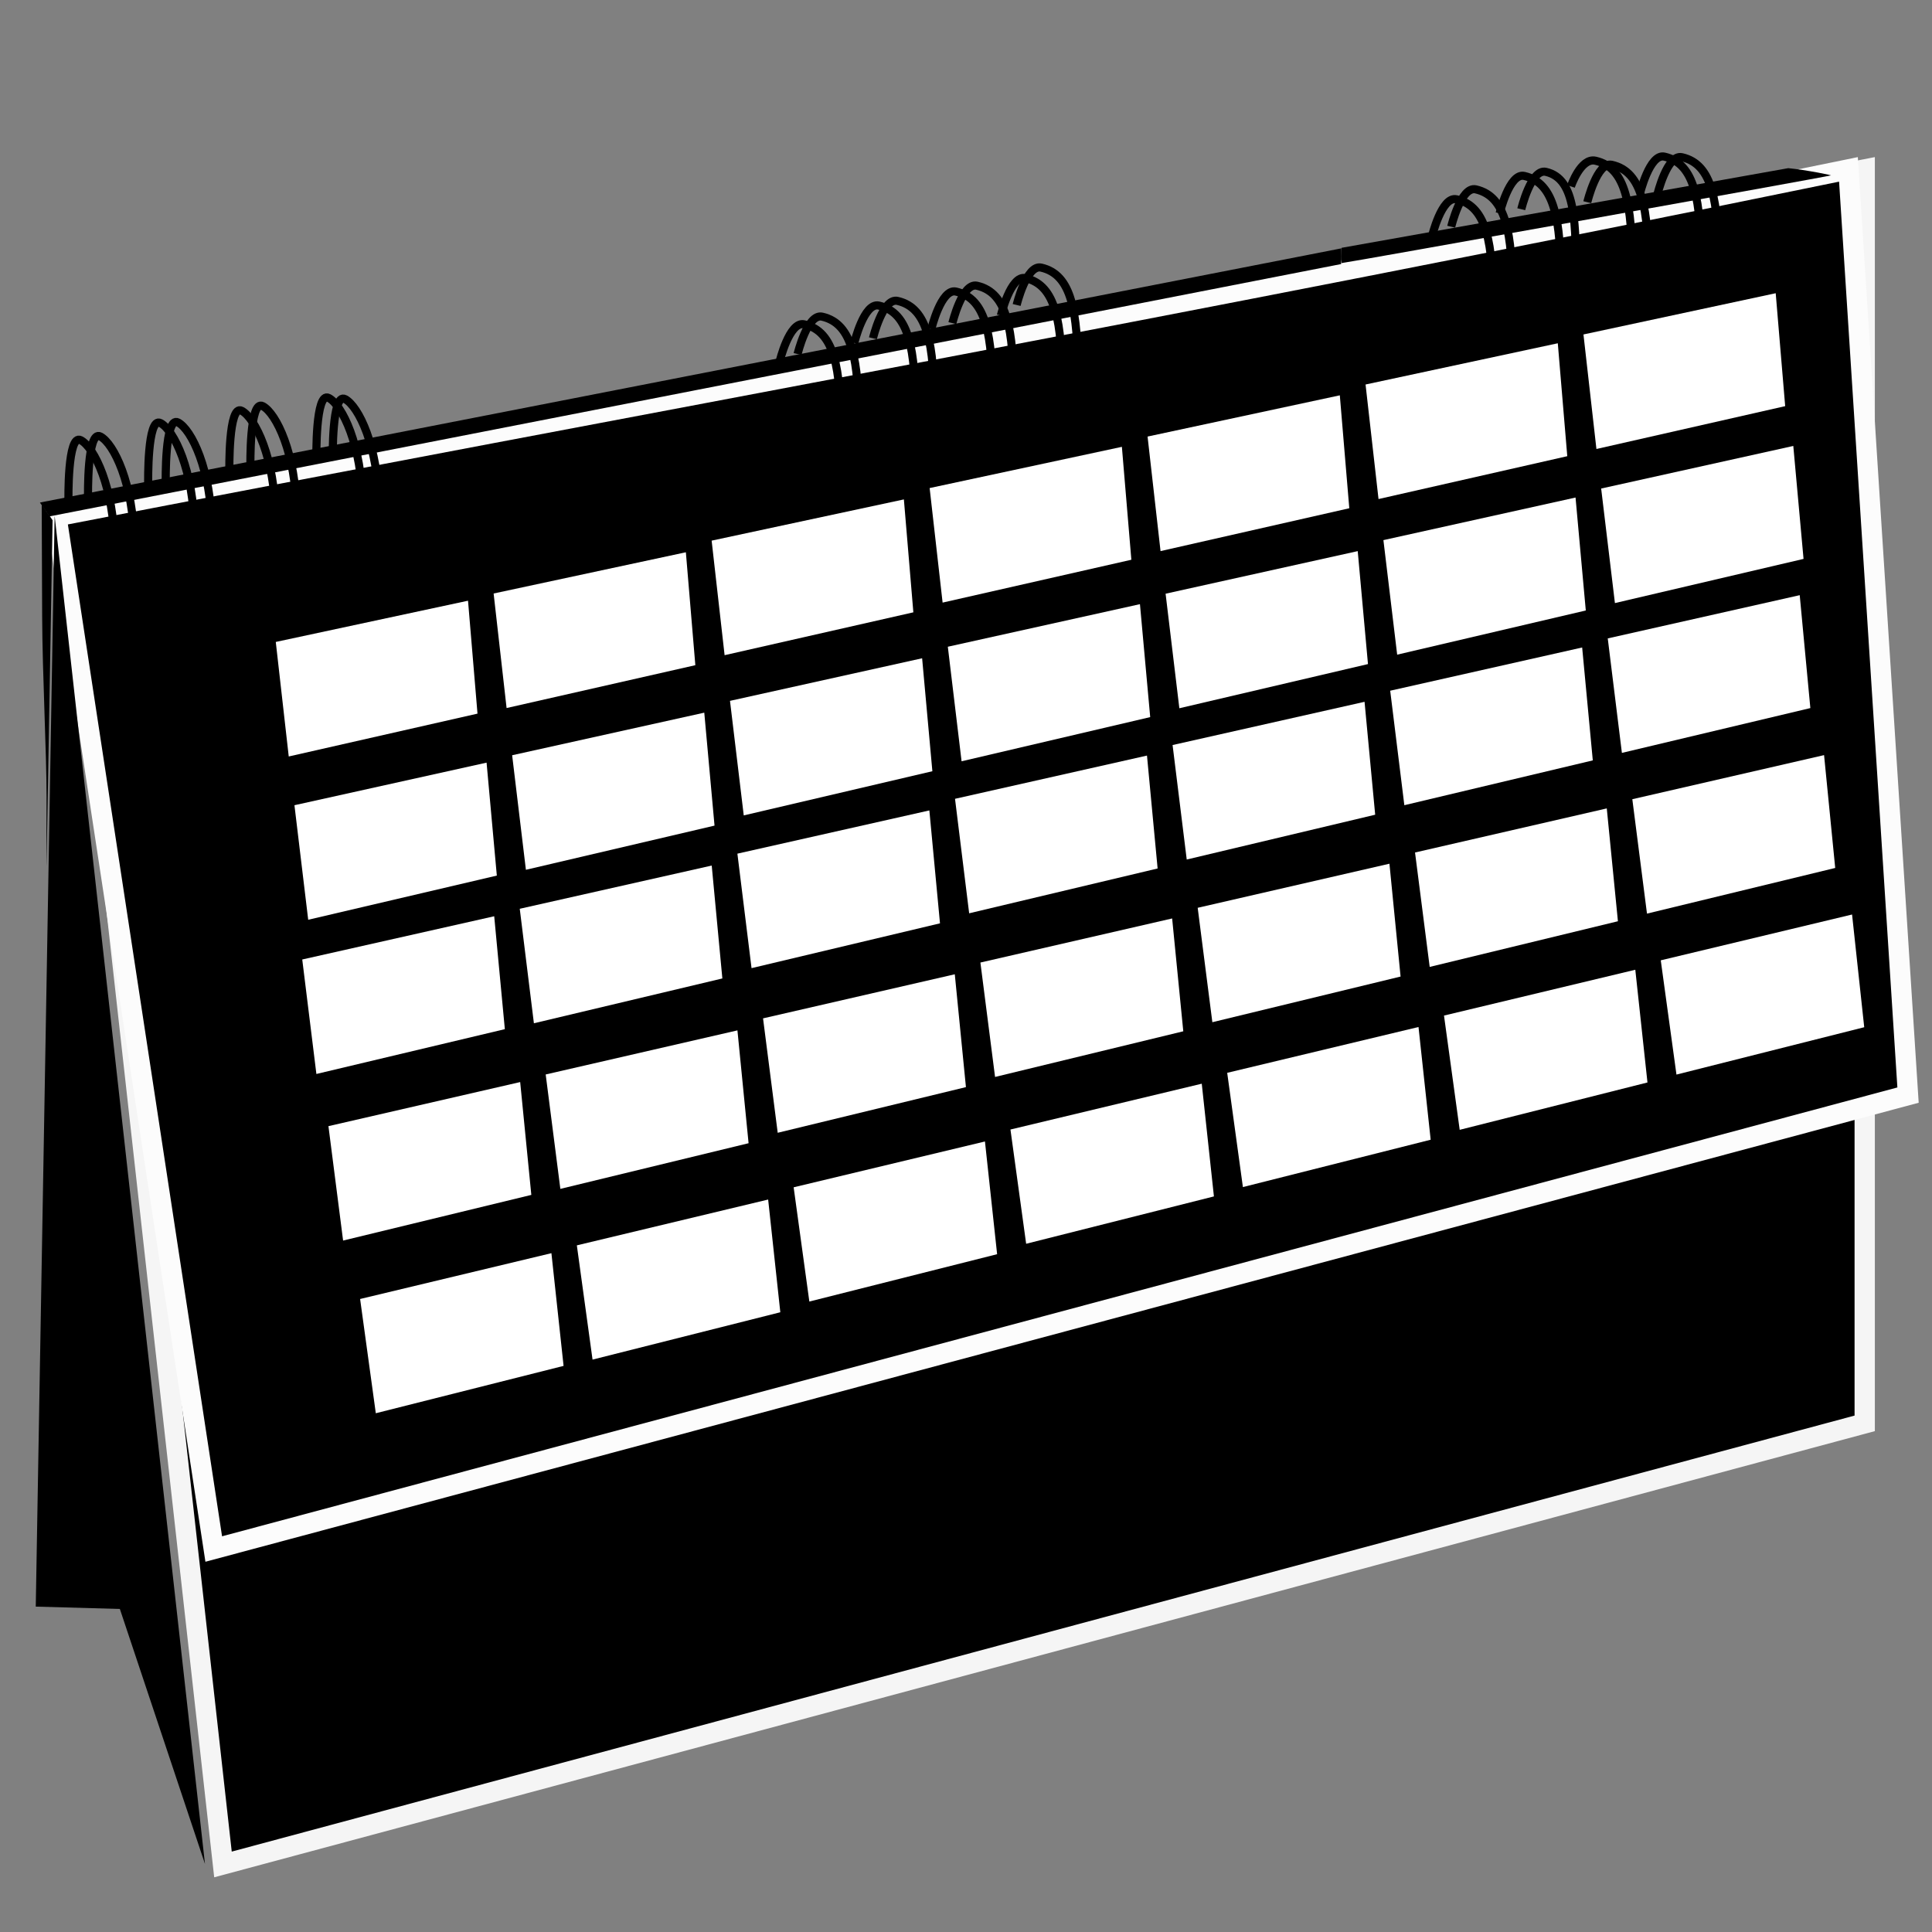
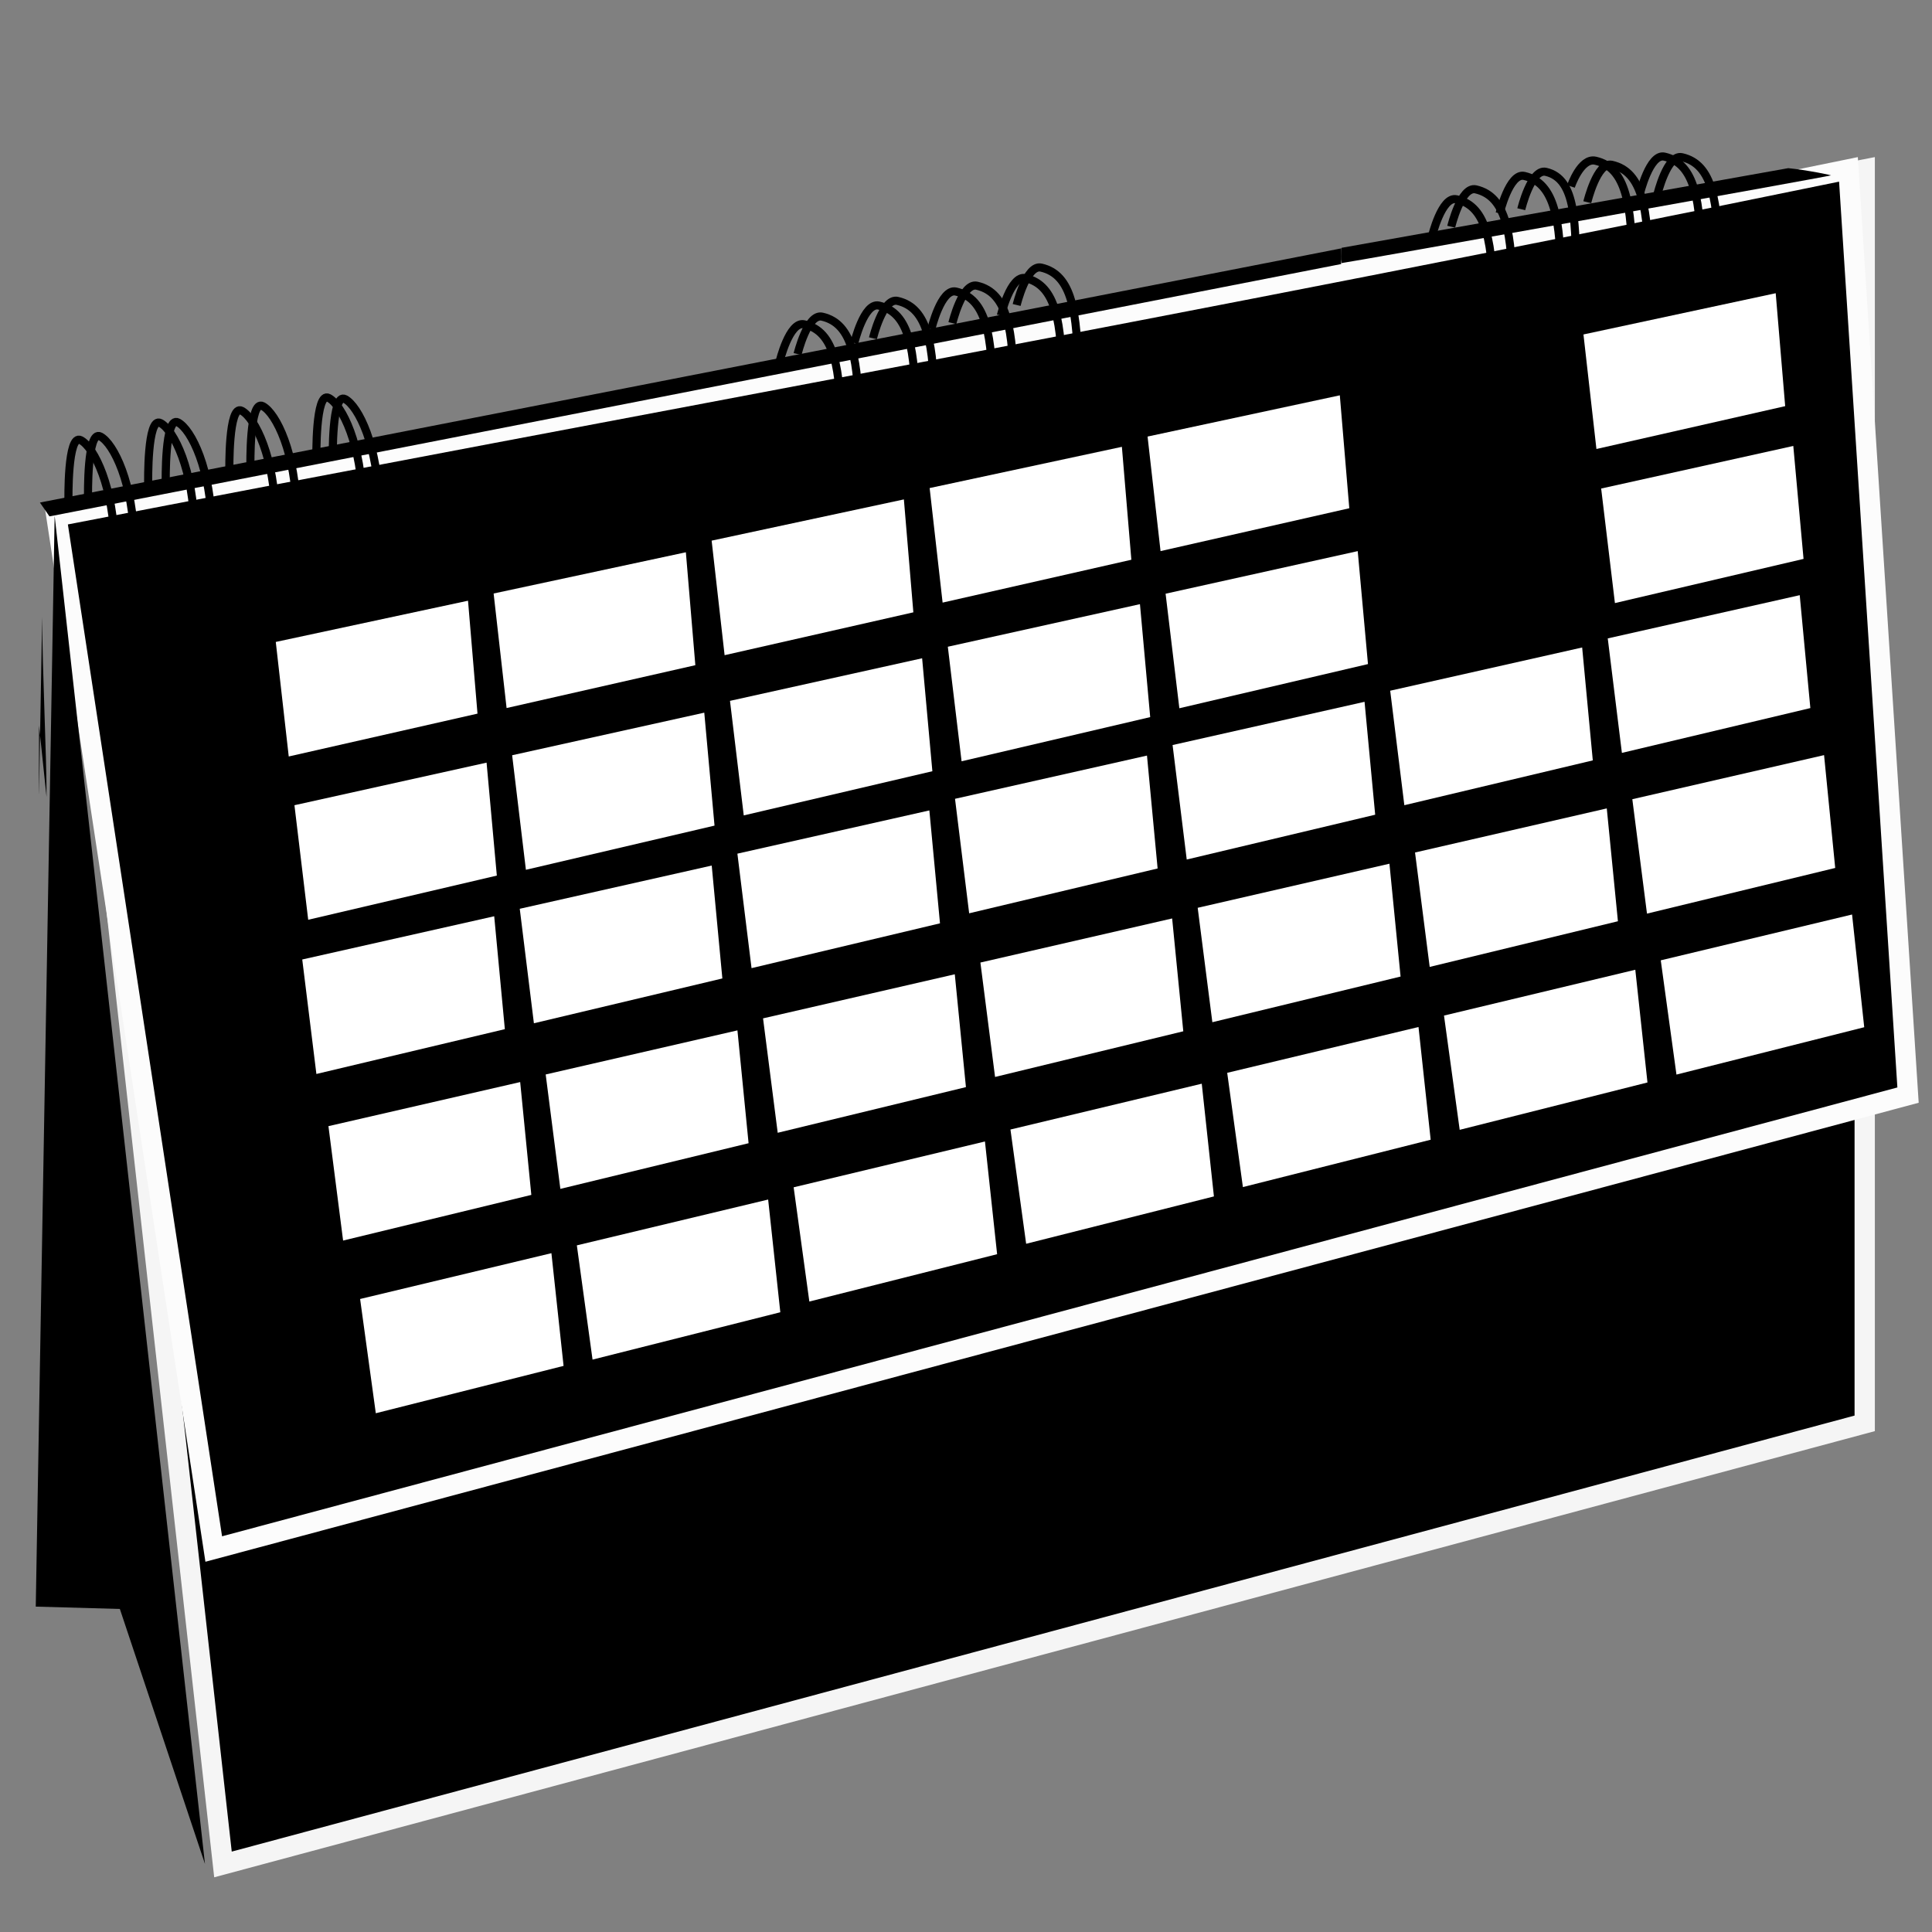
<svg xmlns="http://www.w3.org/2000/svg" xmlns:ns1="http://www.inkscape.org/namespaces/inkscape" xmlns:ns2="http://sodipodi.sourceforge.net/DTD/sodipodi-0.dtd" width="780" height="780" viewBox="0 0 206.375 206.375" version="1.1" id="svg8" ns1:version="0.92.3 (2405546, 2018-03-11)" ns2:docname="Calendrier noir.svg" ns1:export-filename="Z:\5_Pole_Rel_Exterieures_Commercialisation\0_Communication\Site internet 2018 en préparation-stage 2018\Bibliothèque Icônes\Calendrier\PNG\780x780\Calendrier rouge.png" ns1:export-xdpi="96" ns1:export-ydpi="96">
  <rect x="0" y="0" width="206.375" height="206.375" fill="#808080" stroke="none" />
  <defs id="defs2">
    <ns1:perspective ns2:type="inkscape:persp3d" ns1:vp_x="-1.5573683 : 561.82108 : 1" ns1:vp_y="0 : 3779.5274 : 0" ns1:vp_z="792.14346 : 561.82109 : 1" ns1:persp3d-origin="395.29304 : 374.73449 : 1" id="perspective926" />
    <ns1:perspective ns2:type="inkscape:persp3d" ns1:vp_x="-2.0579753 : 148.12581 : 1" ns1:vp_y="0 : 999.99997 : 0" ns1:vp_z="207.94203 : 148.12581 : 1" ns1:persp3d-origin="102.94203 : 98.625819 : 1" id="perspective836" />
  </defs>
  <ns2:namedview id="base" pagecolor="#ffffff" bordercolor="#666666" borderopacity="1.0" ns1:pageopacity="0.0" ns1:pageshadow="2" ns1:zoom="0.25000001" ns1:cx="247.9111" ns1:cy="343.73553" ns1:document-units="mm" ns1:current-layer="layer1" showgrid="false" showguides="true" ns1:guide-bbox="true" ns1:measure-start="506.824,555.393" ns1:measure-end="396.85,512.147" ns1:window-width="2400" ns1:window-height="1271" ns1:window-x="-9" ns1:window-y="-9" ns1:window-maximized="1" units="px" />
  <g ns1:label="Calque 1" ns1:groupmode="layer" id="layer1" transform="translate(0,-90.625)">
    <g id="g1549" transform="matrix(2.141,0,0,2.141,18.266,-325.111)" />
    <g id="g1751" transform="matrix(3.735,0,0,3.735,-69.24,-779.987)" style="stroke-width:0.232;stroke-miterlimit:4;stroke-dasharray:none">
      <path ns2:nodetypes="ccccc" ns1:connector-curvature="0" id="rect868" d="m 20.616,247.862 51.252,-9.922 v 35.863 l -46.953,12.615 z" style="opacity:1;fill:#000000;fill-opacity:1;stroke:#f5f5f5;stroke-width:0.58;stroke-miterlimit:4;stroke-dasharray:none;stroke-dashoffset:0;stroke-opacity:1" ns1:export-filename="Z:\5_Pole_Rel_Exterieures_Commercialisation\0_Communication\Site internet 2018 en préparation-stage 2018\Bibliothèque Icônes\Calendrier\PNG\780x780\Calendrier noir.png" ns1:export-xdpi="96" ns1:export-ydpi="96" />
      <path ns2:nodetypes="ccccc" ns1:connector-curvature="0" id="rect868-2" d="m 20.151,247.862 c 17.084,-3.307 31.675,-5.902 51.252,-9.922 l 1.704,26.475 -48.456,12.982 z" style="opacity:1;fill:#000000;fill-opacity:1;stroke:#fcfcfc;stroke-width:0.58;stroke-miterlimit:4;stroke-dasharray:none;stroke-dashoffset:0;stroke-opacity:1" ns1:export-filename="Z:\5_Pole_Rel_Exterieures_Commercialisation\0_Communication\Site internet 2018 en préparation-stage 2018\Bibliothèque Icônes\Calendrier\PNG\780x780\Calendrier noir.png" ns1:export-xdpi="96" ns1:export-ydpi="96" />
      <path ns1:connector-curvature="0" id="path888" d="m 24.4,286.402 -2.434,-7.291 -2.405,-0.067 0.54,-31.198" style="fill:#000000;fill-opacity:1;stroke:none;stroke-width:0.232;stroke-linecap:butt;stroke-linejoin:miter;stroke-miterlimit:4;stroke-dasharray:none;stroke-opacity:1" ns1:export-filename="Z:\5_Pole_Rel_Exterieures_Commercialisation\0_Communication\Site internet 2018 en préparation-stage 2018\Bibliothèque Icônes\Calendrier\PNG\780x780\Calendrier noir.png" ns1:export-xdpi="96" ns1:export-ydpi="96" />
      <g style="fill:#ffffff;fill-opacity:1;stroke:none;stroke-width:0.262;stroke-miterlimit:4;stroke-dasharray:none" id="g1476" transform="matrix(0.884,0.013,-0.013,0.884,12.438,41.233)">
        <path ns2:nodetypes="ccccc" ns1:connector-curvature="0" id="path1462" d="m 22.356,258.736 6.166,-1.573 0.447,3.64 -6.051,1.621 z" style="opacity:1;fill:#ffffff;fill-opacity:1;stroke:none;stroke-width:0.262;stroke-linecap:round;stroke-linejoin:round;stroke-miterlimit:4;stroke-dasharray:none;stroke-dashoffset:0;stroke-opacity:1" />
        <path style="opacity:1;fill:#ffffff;fill-opacity:1;stroke:none;stroke-width:0.262;stroke-linecap:round;stroke-linejoin:round;stroke-miterlimit:4;stroke-dasharray:none;stroke-dashoffset:0;stroke-opacity:1" d="m 29.341,256.898 6.166,-1.573 0.447,3.64 -6.051,1.621 z" id="path1464" ns1:connector-curvature="0" ns2:nodetypes="ccccc" />
        <path style="opacity:1;fill:#ffffff;fill-opacity:1;stroke:none;stroke-width:0.262;stroke-linecap:round;stroke-linejoin:round;stroke-miterlimit:4;stroke-dasharray:none;stroke-dashoffset:0;stroke-opacity:1" d="m 36.326,254.917 6.166,-1.573 0.447,3.64 -6.051,1.621 z" id="path1466" ns1:connector-curvature="0" ns2:nodetypes="ccccc" />
        <path style="opacity:1;fill:#ffffff;fill-opacity:1;stroke:none;stroke-width:0.262;stroke-linecap:round;stroke-linejoin:round;stroke-miterlimit:4;stroke-dasharray:none;stroke-dashoffset:0;stroke-opacity:1" d="m 43.311,252.945 6.166,-1.573 0.447,3.64 -6.051,1.621 z" id="path1468" ns1:connector-curvature="0" ns2:nodetypes="ccccc" />
        <path style="opacity:1;fill:#ffffff;fill-opacity:1;stroke:none;stroke-width:0.262;stroke-linecap:round;stroke-linejoin:round;stroke-miterlimit:4;stroke-dasharray:none;stroke-dashoffset:0;stroke-opacity:1" d="m 50.295,251.008 6.166,-1.573 0.447,3.64 -6.051,1.621 z" id="path1470" ns1:connector-curvature="0" ns2:nodetypes="ccccc" />
        <path style="opacity:1;fill:#ffffff;fill-opacity:1;stroke:none;stroke-width:0.262;stroke-linecap:round;stroke-linejoin:round;stroke-miterlimit:4;stroke-dasharray:none;stroke-dashoffset:0;stroke-opacity:1" d="m 64.265,247.163 6.166,-1.573 0.447,3.64 -6.051,1.621 z" id="path1472" ns1:connector-curvature="0" ns2:nodetypes="ccccc" />
        <path style="opacity:1;fill:#ffffff;fill-opacity:1;stroke:none;stroke-width:0.262;stroke-linecap:round;stroke-linejoin:round;stroke-miterlimit:4;stroke-dasharray:none;stroke-dashoffset:0;stroke-opacity:1" d="m 57.28,249.053 6.166,-1.573 0.447,3.64 -6.051,1.621 z" id="path1474" ns1:connector-curvature="0" ns2:nodetypes="ccccc" />
      </g>
      <g style="fill:#ffffff;fill-opacity:1;stroke:none;stroke-width:0.262;stroke-miterlimit:4;stroke-dasharray:none" transform="matrix(0.884,0.021,-0.021,0.884,13.602,36.111)" id="g1508">
        <path style="opacity:1;fill:#ffffff;fill-opacity:1;stroke:none;stroke-width:0.262;stroke-linecap:round;stroke-linejoin:round;stroke-miterlimit:4;stroke-dasharray:none;stroke-dashoffset:0;stroke-opacity:1" d="m 22.356,258.736 6.166,-1.573 0.447,3.64 -6.051,1.621 z" id="path1494" ns1:connector-curvature="0" ns2:nodetypes="ccccc" />
        <path ns2:nodetypes="ccccc" ns1:connector-curvature="0" id="path1496" d="m 29.341,256.898 6.166,-1.573 0.447,3.64 -6.051,1.621 z" style="opacity:1;fill:#ffffff;fill-opacity:1;stroke:none;stroke-width:0.262;stroke-linecap:round;stroke-linejoin:round;stroke-miterlimit:4;stroke-dasharray:none;stroke-dashoffset:0;stroke-opacity:1" />
        <path ns2:nodetypes="ccccc" ns1:connector-curvature="0" id="path1498" d="m 36.326,254.917 6.166,-1.573 0.447,3.64 -6.051,1.621 z" style="opacity:1;fill:#ffffff;fill-opacity:1;stroke:none;stroke-width:0.262;stroke-linecap:round;stroke-linejoin:round;stroke-miterlimit:4;stroke-dasharray:none;stroke-dashoffset:0;stroke-opacity:1" />
        <path ns2:nodetypes="ccccc" ns1:connector-curvature="0" id="path1500" d="m 43.311,252.945 6.166,-1.573 0.447,3.64 -6.051,1.621 z" style="opacity:1;fill:#ffffff;fill-opacity:1;stroke:none;stroke-width:0.262;stroke-linecap:round;stroke-linejoin:round;stroke-miterlimit:4;stroke-dasharray:none;stroke-dashoffset:0;stroke-opacity:1" />
        <path ns2:nodetypes="ccccc" ns1:connector-curvature="0" id="path1502" d="m 50.295,251.008 6.166,-1.573 0.447,3.64 -6.051,1.621 z" style="opacity:1;fill:#ffffff;fill-opacity:1;stroke:none;stroke-width:0.262;stroke-linecap:round;stroke-linejoin:round;stroke-miterlimit:4;stroke-dasharray:none;stroke-dashoffset:0;stroke-opacity:1" />
        <path ns2:nodetypes="ccccc" ns1:connector-curvature="0" id="path1504" d="m 64.265,247.163 6.166,-1.573 0.447,3.64 -6.051,1.621 z" style="opacity:1;fill:#ffffff;fill-opacity:1;stroke:none;stroke-width:0.262;stroke-linecap:round;stroke-linejoin:round;stroke-miterlimit:4;stroke-dasharray:none;stroke-dashoffset:0;stroke-opacity:1" />
        <path ns2:nodetypes="ccccc" ns1:connector-curvature="0" id="path1506" d="m 57.28,249.053 6.166,-1.573 0.447,3.64 -6.051,1.621 z" style="opacity:1;fill:#ffffff;fill-opacity:1;stroke:none;stroke-width:0.262;stroke-linecap:round;stroke-linejoin:round;stroke-miterlimit:4;stroke-dasharray:none;stroke-dashoffset:0;stroke-opacity:1" />
      </g>
      <g style="fill:#ffffff;fill-opacity:1;stroke:none;stroke-width:0.262;stroke-miterlimit:4;stroke-dasharray:none" transform="matrix(0.884,0.025,-0.025,0.884,13.888,31.255)" id="g1508-8">
        <path style="opacity:1;fill:#ffffff;fill-opacity:1;stroke:none;stroke-width:0.262;stroke-linecap:round;stroke-linejoin:round;stroke-miterlimit:4;stroke-dasharray:none;stroke-dashoffset:0;stroke-opacity:1" d="m 22.356,258.736 6.166,-1.573 0.447,3.64 -6.051,1.621 z" id="path1494-7" ns1:connector-curvature="0" ns2:nodetypes="ccccc" />
        <path ns2:nodetypes="ccccc" ns1:connector-curvature="0" id="path1496-4" d="m 29.341,256.898 6.166,-1.573 0.447,3.64 -6.051,1.621 z" style="opacity:1;fill:#ffffff;fill-opacity:1;stroke:none;stroke-width:0.262;stroke-linecap:round;stroke-linejoin:round;stroke-miterlimit:4;stroke-dasharray:none;stroke-dashoffset:0;stroke-opacity:1" />
        <path ns2:nodetypes="ccccc" ns1:connector-curvature="0" id="path1498-9" d="m 36.326,254.917 6.166,-1.573 0.447,3.64 -6.051,1.621 z" style="opacity:1;fill:#ffffff;fill-opacity:1;stroke:none;stroke-width:0.262;stroke-linecap:round;stroke-linejoin:round;stroke-miterlimit:4;stroke-dasharray:none;stroke-dashoffset:0;stroke-opacity:1" />
        <path ns2:nodetypes="ccccc" ns1:connector-curvature="0" id="path1500-7" d="m 43.311,252.945 6.166,-1.573 0.447,3.64 -6.051,1.621 z" style="opacity:1;fill:#ffffff;fill-opacity:1;stroke:none;stroke-width:0.262;stroke-linecap:round;stroke-linejoin:round;stroke-miterlimit:4;stroke-dasharray:none;stroke-dashoffset:0;stroke-opacity:1" />
        <path ns2:nodetypes="ccccc" ns1:connector-curvature="0" id="path1502-6" d="m 50.295,251.008 6.166,-1.573 0.447,3.64 -6.051,1.621 z" style="opacity:1;fill:#ffffff;fill-opacity:1;stroke:none;stroke-width:0.262;stroke-linecap:round;stroke-linejoin:round;stroke-miterlimit:4;stroke-dasharray:none;stroke-dashoffset:0;stroke-opacity:1" />
        <path ns2:nodetypes="ccccc" ns1:connector-curvature="0" id="path1504-2" d="m 64.265,247.163 6.166,-1.573 0.447,3.64 -6.051,1.621 z" style="opacity:1;fill:#ffffff;fill-opacity:1;stroke:none;stroke-width:0.262;stroke-linecap:round;stroke-linejoin:round;stroke-miterlimit:4;stroke-dasharray:none;stroke-dashoffset:0;stroke-opacity:1" />
        <path ns2:nodetypes="ccccc" ns1:connector-curvature="0" id="path1506-2" d="m 57.28,249.053 6.166,-1.573 0.447,3.64 -6.051,1.621 z" style="opacity:1;fill:#ffffff;fill-opacity:1;stroke:none;stroke-width:0.262;stroke-linecap:round;stroke-linejoin:round;stroke-miterlimit:4;stroke-dasharray:none;stroke-dashoffset:0;stroke-opacity:1" />
      </g>
      <g style="fill:#ffffff;fill-opacity:1;stroke:none;stroke-width:0.262;stroke-miterlimit:4;stroke-dasharray:none" id="g1566" transform="matrix(0.884,0.028,-0.028,0.884,14.441,26.776)">
        <path ns2:nodetypes="ccccc" ns1:connector-curvature="0" id="path1552" d="m 22.356,258.736 6.166,-1.573 0.447,3.64 -6.051,1.621 z" style="opacity:1;fill:#ffffff;fill-opacity:1;stroke:none;stroke-width:0.262;stroke-linecap:round;stroke-linejoin:round;stroke-miterlimit:4;stroke-dasharray:none;stroke-dashoffset:0;stroke-opacity:1" />
        <path style="opacity:1;fill:#ffffff;fill-opacity:1;stroke:none;stroke-width:0.262;stroke-linecap:round;stroke-linejoin:round;stroke-miterlimit:4;stroke-dasharray:none;stroke-dashoffset:0;stroke-opacity:1" d="m 29.341,256.898 6.166,-1.573 0.447,3.64 -6.051,1.621 z" id="path1554" ns1:connector-curvature="0" ns2:nodetypes="ccccc" />
        <path style="opacity:1;fill:#ffffff;fill-opacity:1;stroke:none;stroke-width:0.262;stroke-linecap:round;stroke-linejoin:round;stroke-miterlimit:4;stroke-dasharray:none;stroke-dashoffset:0;stroke-opacity:1" d="m 36.326,254.917 6.166,-1.573 0.447,3.64 -6.051,1.621 z" id="path1556" ns1:connector-curvature="0" ns2:nodetypes="ccccc" />
        <path style="opacity:1;fill:#ffffff;fill-opacity:1;stroke:none;stroke-width:0.262;stroke-linecap:round;stroke-linejoin:round;stroke-miterlimit:4;stroke-dasharray:none;stroke-dashoffset:0;stroke-opacity:1" d="m 43.311,252.945 6.166,-1.573 0.447,3.64 -6.051,1.621 z" id="path1558" ns1:connector-curvature="0" ns2:nodetypes="ccccc" />
        <path style="opacity:1;fill:#ffffff;fill-opacity:1;stroke:none;stroke-width:0.262;stroke-linecap:round;stroke-linejoin:round;stroke-miterlimit:4;stroke-dasharray:none;stroke-dashoffset:0;stroke-opacity:1" d="m 50.295,251.008 6.166,-1.573 0.447,3.64 -6.051,1.621 z" id="path1560" ns1:connector-curvature="0" ns2:nodetypes="ccccc" />
        <path style="opacity:1;fill:#ffffff;fill-opacity:1;stroke:none;stroke-width:0.262;stroke-linecap:round;stroke-linejoin:round;stroke-miterlimit:4;stroke-dasharray:none;stroke-dashoffset:0;stroke-opacity:1" d="m 64.265,247.163 6.166,-1.573 0.447,3.64 -6.051,1.621 z" id="path1562" ns1:connector-curvature="0" ns2:nodetypes="ccccc" />
-         <path style="opacity:1;fill:#ffffff;fill-opacity:1;stroke:none;stroke-width:0.262;stroke-linecap:round;stroke-linejoin:round;stroke-miterlimit:4;stroke-dasharray:none;stroke-dashoffset:0;stroke-opacity:1" d="m 57.28,249.053 6.166,-1.573 0.447,3.64 -6.051,1.621 z" id="path1564" ns1:connector-curvature="0" ns2:nodetypes="ccccc" />
      </g>
      <g style="fill:#ffffff;fill-opacity:1;stroke:none;stroke-width:0.262;stroke-miterlimit:4;stroke-dasharray:none" transform="matrix(0.883,0.034,-0.034,0.883,15.482,22.231)" id="g1582">
        <path style="opacity:1;fill:#ffffff;fill-opacity:1;stroke:none;stroke-width:0.262;stroke-linecap:round;stroke-linejoin:round;stroke-miterlimit:4;stroke-dasharray:none;stroke-dashoffset:0;stroke-opacity:1" d="m 22.356,258.736 6.166,-1.573 0.447,3.64 -6.051,1.621 z" id="path1568" ns1:connector-curvature="0" ns2:nodetypes="ccccc" />
        <path ns2:nodetypes="ccccc" ns1:connector-curvature="0" id="path1570" d="m 29.341,256.898 6.166,-1.573 0.447,3.64 -6.051,1.621 z" style="opacity:1;fill:#ffffff;fill-opacity:1;stroke:none;stroke-width:0.262;stroke-linecap:round;stroke-linejoin:round;stroke-miterlimit:4;stroke-dasharray:none;stroke-dashoffset:0;stroke-opacity:1" />
        <path ns2:nodetypes="ccccc" ns1:connector-curvature="0" id="path1572" d="m 36.326,254.917 6.166,-1.573 0.447,3.64 -6.051,1.621 z" style="opacity:1;fill:#ffffff;fill-opacity:1;stroke:none;stroke-width:0.262;stroke-linecap:round;stroke-linejoin:round;stroke-miterlimit:4;stroke-dasharray:none;stroke-dashoffset:0;stroke-opacity:1" />
        <path ns2:nodetypes="ccccc" ns1:connector-curvature="0" id="path1574" d="m 43.311,252.945 6.166,-1.573 0.447,3.64 -6.051,1.621 z" style="opacity:1;fill:#ffffff;fill-opacity:1;stroke:none;stroke-width:0.262;stroke-linecap:round;stroke-linejoin:round;stroke-miterlimit:4;stroke-dasharray:none;stroke-dashoffset:0;stroke-opacity:1" />
        <path ns2:nodetypes="ccccc" ns1:connector-curvature="0" id="path1576" d="m 50.295,251.008 6.166,-1.573 0.447,3.64 -6.051,1.621 z" style="opacity:1;fill:#ffffff;fill-opacity:1;stroke:none;stroke-width:0.262;stroke-linecap:round;stroke-linejoin:round;stroke-miterlimit:4;stroke-dasharray:none;stroke-dashoffset:0;stroke-opacity:1" />
        <path ns2:nodetypes="ccccc" ns1:connector-curvature="0" id="path1578" d="m 64.265,247.163 6.166,-1.573 0.447,3.64 -6.051,1.621 z" style="opacity:1;fill:#ffffff;fill-opacity:1;stroke:none;stroke-width:0.262;stroke-linecap:round;stroke-linejoin:round;stroke-miterlimit:4;stroke-dasharray:none;stroke-dashoffset:0;stroke-opacity:1" />
-         <path ns2:nodetypes="ccccc" ns1:connector-curvature="0" id="path1580" d="m 57.28,249.053 6.166,-1.573 0.447,3.64 -6.051,1.621 z" style="opacity:1;fill:#ffffff;fill-opacity:1;stroke:none;stroke-width:0.262;stroke-linecap:round;stroke-linejoin:round;stroke-miterlimit:4;stroke-dasharray:none;stroke-dashoffset:0;stroke-opacity:1" />
      </g>
-       <path ns2:nodetypes="sscccsss" transform="matrix(0.265,0,0,0.265,0,206.777)" ns1:connector-curvature="0" id="path1646" d="m 74.978,185.333 c 0.012,-4.566 -0.448,-13.294 -0.473,-19.45 l -0.048,-12.085 0.899,1.257 0.274,0.409 -0.314,18.138 c -0.173,9.976 -0.325,18.564 -0.337,19.085 -0.013,0.521 -0.013,-2.789 -7.34e-4,-7.355 z" style="opacity:1;fill:#000000;fill-opacity:1;stroke:none;stroke-width:0.876;stroke-linecap:round;stroke-linejoin:round;stroke-miterlimit:4;stroke-dasharray:none;stroke-dashoffset:0;stroke-opacity:1" ns1:export-filename="Z:\5_Pole_Rel_Exterieures_Commercialisation\0_Communication\Site internet 2018 en préparation-stage 2018\Bibliothèque Icônes\Calendrier\PNG\780x780\Calendrier noir.png" ns1:export-xdpi="96" ns1:export-ydpi="96" />
+       <path ns2:nodetypes="sscccsss" transform="matrix(0.265,0,0,0.265,0,206.777)" ns1:connector-curvature="0" id="path1646" d="m 74.978,185.333 c 0.012,-4.566 -0.448,-13.294 -0.473,-19.45 c -0.173,9.976 -0.325,18.564 -0.337,19.085 -0.013,0.521 -0.013,-2.789 -7.34e-4,-7.355 z" style="opacity:1;fill:#000000;fill-opacity:1;stroke:none;stroke-width:0.876;stroke-linecap:round;stroke-linejoin:round;stroke-miterlimit:4;stroke-dasharray:none;stroke-dashoffset:0;stroke-opacity:1" ns1:export-filename="Z:\5_Pole_Rel_Exterieures_Commercialisation\0_Communication\Site internet 2018 en préparation-stage 2018\Bibliothèque Icônes\Calendrier\PNG\780x780\Calendrier noir.png" ns1:export-xdpi="96" ns1:export-ydpi="96" />
      <path ns1:connector-curvature="0" id="path1676" d="m 19.816,247.665 -0.136,-0.196 0.087,-0.018 c 0.048,-0.01 8.37,-1.635 18.493,-3.612 10.124,-1.977 18.458,-3.605 18.52,-3.617 l 0.114,-0.023 v 0.224 0.224 l -18.412,3.598 c -10.126,1.979 -18.438,3.602 -18.471,3.608 l -0.059,0.01 z" style="opacity:1;fill:#000000;fill-opacity:1;stroke:none;stroke-width:0.232;stroke-linecap:round;stroke-linejoin:round;stroke-miterlimit:4;stroke-dasharray:none;stroke-dashoffset:0;stroke-opacity:1" ns1:export-filename="Z:\5_Pole_Rel_Exterieures_Commercialisation\0_Communication\Site internet 2018 en préparation-stage 2018\Bibliothèque Icônes\Calendrier\PNG\780x780\Calendrier noir.png" ns1:export-xdpi="96" ns1:export-ydpi="96" />
      <path ns1:connector-curvature="0" id="path1678" d="m 56.892,240.401 c 0,-0.12 0.007,-0.218 0.015,-0.218 0.008,0 2.886,-0.512 6.394,-1.139 l 6.379,-1.139 c 0.491,0.046 1.357,0.218 1.208,0.209 0.036,0.012 -13.904,2.51 -13.977,2.505 -0.011,-9.3e-4 -0.02,-0.099 -0.02,-0.219 z" style="opacity:1;fill:#000000;fill-opacity:1;stroke:none;stroke-width:0.224;stroke-linecap:round;stroke-linejoin:round;stroke-miterlimit:4;stroke-dasharray:none;stroke-dashoffset:0;stroke-opacity:1" ns2:nodetypes="cscccccc" ns1:export-filename="Z:\5_Pole_Rel_Exterieures_Commercialisation\0_Communication\Site internet 2018 en préparation-stage 2018\Bibliothèque Icônes\Calendrier\PNG\780x780\Calendrier noir.png" ns1:export-xdpi="96" ns1:export-ydpi="96" />
      <g transform="translate(-1.938,0.267)" id="g1674" style="stroke-width:0.232;stroke-miterlimit:4;stroke-dasharray:none">
        <path style="fill:none;stroke:#000000;stroke-width:0.232;stroke-linecap:butt;stroke-linejoin:miter;stroke-miterlimit:4;stroke-dasharray:none;stroke-opacity:1" d="m 22.434,247.138 c 0,0 -0.033,-1.921 0.351,-1.721 0.384,0.2 0.952,1.353 0.969,3.057" id="path890" ns1:connector-curvature="0" />
        <path style="fill:none;stroke:#000000;stroke-width:0.232;stroke-linecap:butt;stroke-linejoin:miter;stroke-miterlimit:4;stroke-dasharray:none;stroke-opacity:1" d="m 22.994,247.032 c 0,0 -0.033,-1.921 0.351,-1.721 0.384,0.2 0.952,1.353 0.969,3.057" id="path890-0" ns1:connector-curvature="0" />
        <path style="fill:none;stroke:#000000;stroke-width:0.232;stroke-linecap:butt;stroke-linejoin:miter;stroke-miterlimit:4;stroke-dasharray:none;stroke-opacity:1" d="m 24.714,246.648 c 0,0 -0.033,-1.921 0.351,-1.721 0.384,0.2 0.952,1.353 0.969,3.057" id="path890-6" ns1:connector-curvature="0" />
        <path style="fill:none;stroke:#000000;stroke-width:0.232;stroke-linecap:butt;stroke-linejoin:miter;stroke-miterlimit:4;stroke-dasharray:none;stroke-opacity:1" d="m 25.216,246.631 c 0,0 -0.033,-1.921 0.351,-1.721 0.384,0.2 0.952,1.353 0.969,3.057" id="path890-5" ns1:connector-curvature="0" />
        <path style="fill:none;stroke:#000000;stroke-width:0.232;stroke-linecap:butt;stroke-linejoin:miter;stroke-miterlimit:4;stroke-dasharray:none;stroke-opacity:1" d="m 27.036,246.297 c 0,0 -0.033,-1.921 0.351,-1.721 0.384,0.2 0.952,1.353 0.969,3.057" id="path890-7" ns1:connector-curvature="0" />
        <path style="fill:none;stroke:#000000;stroke-width:0.232;stroke-linecap:butt;stroke-linejoin:miter;stroke-miterlimit:4;stroke-dasharray:none;stroke-opacity:1" d="m 29.525,245.93 c 0,0 -0.033,-1.921 0.351,-1.721 0.384,0.2 0.952,1.353 0.969,3.057" id="path890-67" ns1:connector-curvature="0" />
        <path style="fill:none;stroke:#000000;stroke-width:0.232;stroke-linecap:butt;stroke-linejoin:miter;stroke-miterlimit:4;stroke-dasharray:none;stroke-opacity:1" d="m 27.638,246.164 c 0,0 -0.033,-1.921 0.351,-1.721 0.384,0.2 0.952,1.353 0.969,3.057" id="path890-9" ns1:connector-curvature="0" />
        <path style="fill:none;stroke:#000000;stroke-width:0.232;stroke-linecap:butt;stroke-linejoin:miter;stroke-miterlimit:4;stroke-dasharray:none;stroke-opacity:1" d="m 29.993,245.963 c 0,0 -0.033,-1.921 0.351,-1.721 0.384,0.2 0.952,1.353 0.969,3.057" id="path890-8" ns1:connector-curvature="0" />
        <path style="fill:none;stroke:#000000;stroke-width:0.232;stroke-linecap:butt;stroke-linejoin:miter;stroke-miterlimit:4;stroke-dasharray:none;stroke-opacity:1" d="m 42.772,243.173 c 0,0 0.279,-1.165 0.702,-1.069 0.885,0.2 1.036,1.286 1.052,2.99" id="path890-80" ns1:connector-curvature="0" ns2:nodetypes="csc" />
        <path style="fill:none;stroke:#000000;stroke-width:0.232;stroke-linecap:butt;stroke-linejoin:miter;stroke-miterlimit:4;stroke-dasharray:none;stroke-opacity:1" d="m 43.287,242.954 c 0,0 0.279,-1.165 0.702,-1.069 0.885,0.2 1.036,1.286 1.052,2.99" id="path890-80-5" ns1:connector-curvature="0" ns2:nodetypes="csc" />
        <path style="fill:none;stroke:#000000;stroke-width:0.232;stroke-linecap:butt;stroke-linejoin:miter;stroke-miterlimit:4;stroke-dasharray:none;stroke-opacity:1" d="m 44.908,242.637 c 0,0 0.279,-1.165 0.702,-1.069 0.885,0.2 1.036,1.286 1.052,2.99" id="path890-80-2" ns1:connector-curvature="0" ns2:nodetypes="csc" />
        <path style="fill:none;stroke:#000000;stroke-width:0.232;stroke-linecap:butt;stroke-linejoin:miter;stroke-miterlimit:4;stroke-dasharray:none;stroke-opacity:1" d="m 45.442,242.503 c 0,0 0.279,-1.165 0.702,-1.069 0.885,0.2 1.036,1.286 1.052,2.99" id="path890-80-1" ns1:connector-curvature="0" ns2:nodetypes="csc" />
        <path style="fill:none;stroke:#000000;stroke-width:0.232;stroke-linecap:butt;stroke-linejoin:miter;stroke-miterlimit:4;stroke-dasharray:none;stroke-opacity:1" d="m 47.113,242.236 c 0,0 0.279,-1.165 0.702,-1.069 0.885,0.2 1.036,1.286 1.052,2.99" id="path890-80-6" ns1:connector-curvature="0" ns2:nodetypes="csc" />
        <path style="fill:none;stroke:#000000;stroke-width:0.232;stroke-linecap:butt;stroke-linejoin:miter;stroke-miterlimit:4;stroke-dasharray:none;stroke-opacity:1" d="m 47.714,242.069 c 0,0 0.279,-1.165 0.702,-1.069 0.885,0.2 1.036,1.286 1.052,2.99" id="path890-80-9" ns1:connector-curvature="0" ns2:nodetypes="csc" />
        <path style="fill:none;stroke:#000000;stroke-width:0.232;stroke-linecap:butt;stroke-linejoin:miter;stroke-miterlimit:4;stroke-dasharray:none;stroke-opacity:1" d="m 49.101,241.852 c 0,0 0.279,-1.165 0.702,-1.069 0.885,0.2 1.036,1.286 1.052,2.99" id="path890-80-68" ns1:connector-curvature="0" ns2:nodetypes="csc" />
        <path style="fill:none;stroke:#000000;stroke-width:0.232;stroke-linecap:butt;stroke-linejoin:miter;stroke-miterlimit:4;stroke-dasharray:none;stroke-opacity:1" d="m 49.552,241.551 c 0,0 0.279,-1.165 0.702,-1.069 0.885,0.2 1.036,1.286 1.052,2.99" id="path890-80-7" ns1:connector-curvature="0" ns2:nodetypes="csc" />
        <path style="fill:none;stroke:#000000;stroke-width:0.232;stroke-linecap:butt;stroke-linejoin:miter;stroke-miterlimit:4;stroke-dasharray:none;stroke-opacity:1" d="m 61.428,239.597 c 0,0 0.279,-1.165 0.702,-1.069 0.885,0.2 1.036,1.286 1.052,2.99" id="path890-80-4" ns1:connector-curvature="0" ns2:nodetypes="csc" />
        <path style="fill:none;stroke:#000000;stroke-width:0.232;stroke-linecap:butt;stroke-linejoin:miter;stroke-miterlimit:4;stroke-dasharray:none;stroke-opacity:1" d="m 61.98,239.313 c 0,0 0.279,-1.165 0.702,-1.069 0.885,0.2 1.036,1.286 1.052,2.99" id="path890-80-50" ns1:connector-curvature="0" ns2:nodetypes="csc" />
        <path style="fill:none;stroke:#000000;stroke-width:0.232;stroke-linecap:butt;stroke-linejoin:miter;stroke-miterlimit:4;stroke-dasharray:none;stroke-opacity:1" d="m 63.366,238.929 c 0,0 0.279,-1.165 0.702,-1.069 0.885,0.2 1.036,1.286 1.052,2.99" id="path890-80-95" ns1:connector-curvature="0" ns2:nodetypes="csc" />
        <path style="fill:none;stroke:#000000;stroke-width:0.232;stroke-linecap:butt;stroke-linejoin:miter;stroke-miterlimit:4;stroke-dasharray:none;stroke-opacity:1" d="m 63.984,238.812 c 0,0 0.279,-1.165 0.702,-1.069 0.885,0.2 0.852,1.503 0.869,3.207" id="path890-80-63" ns1:connector-curvature="0" ns2:nodetypes="csc" />
        <path style="fill:none;stroke:#000000;stroke-width:0.232;stroke-linecap:butt;stroke-linejoin:miter;stroke-miterlimit:4;stroke-dasharray:none;stroke-opacity:1" d="m 65.404,238.16 c 0,0 0.279,-0.831 0.702,-0.735 0.885,0.2 1.036,1.286 1.052,2.99" id="path890-80-60" ns1:connector-curvature="0" ns2:nodetypes="csc" />
        <path style="fill:none;stroke:#000000;stroke-width:0.232;stroke-linecap:butt;stroke-linejoin:miter;stroke-miterlimit:4;stroke-dasharray:none;stroke-opacity:1" d="m 65.872,238.611 c 0,0 0.279,-1.165 0.702,-1.069 0.885,0.2 1.036,1.286 1.052,2.99" id="path890-80-602" ns1:connector-curvature="0" ns2:nodetypes="csc" />
        <path style="fill:none;stroke:#000000;stroke-width:0.232;stroke-linecap:butt;stroke-linejoin:miter;stroke-miterlimit:4;stroke-dasharray:none;stroke-opacity:1" d="m 67.375,238.377 c 0,0 0.279,-1.165 0.702,-1.069 0.885,0.2 1.036,1.286 1.052,2.99" id="path890-80-29" ns1:connector-curvature="0" ns2:nodetypes="csc" />
        <path style="fill:none;stroke:#000000;stroke-width:0.232;stroke-linecap:butt;stroke-linejoin:miter;stroke-miterlimit:4;stroke-dasharray:none;stroke-opacity:1" d="m 67.876,238.394 c 0,0 0.279,-1.165 0.702,-1.069 0.885,0.2 1.036,1.286 1.052,2.99" id="path890-80-76" ns1:connector-curvature="0" ns2:nodetypes="csc" />
      </g>
    </g>
  </g>
</svg>